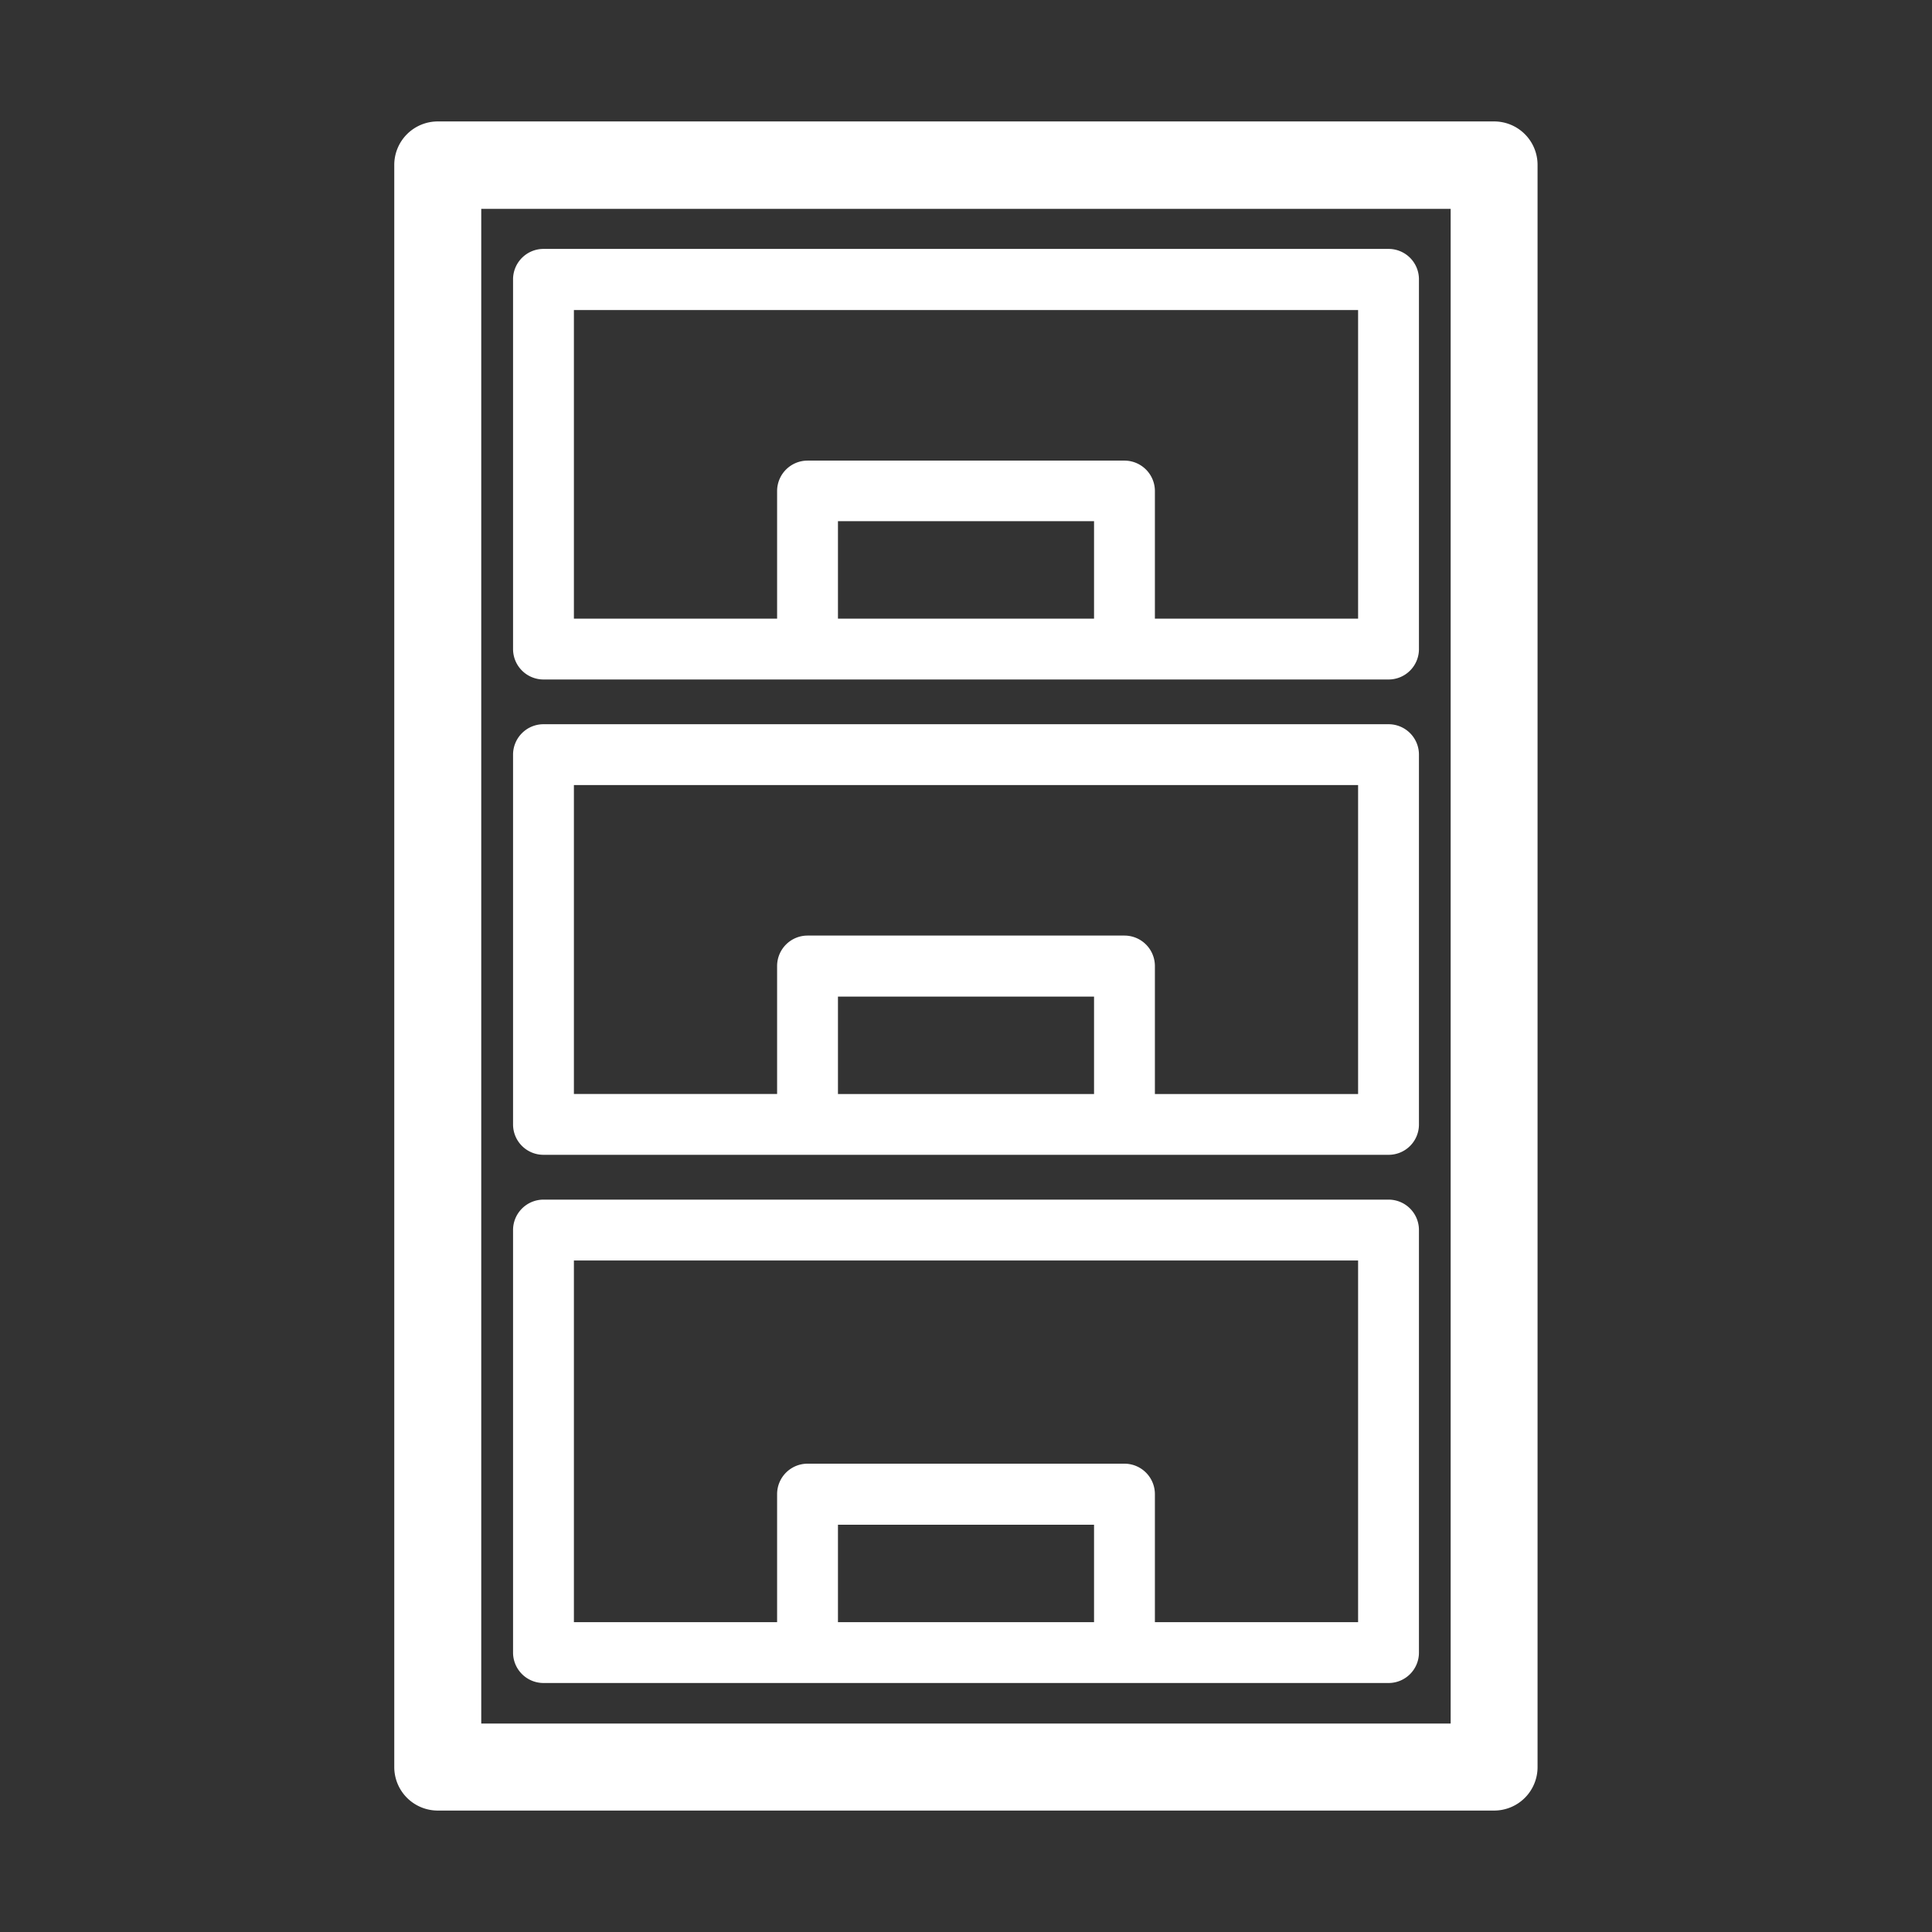
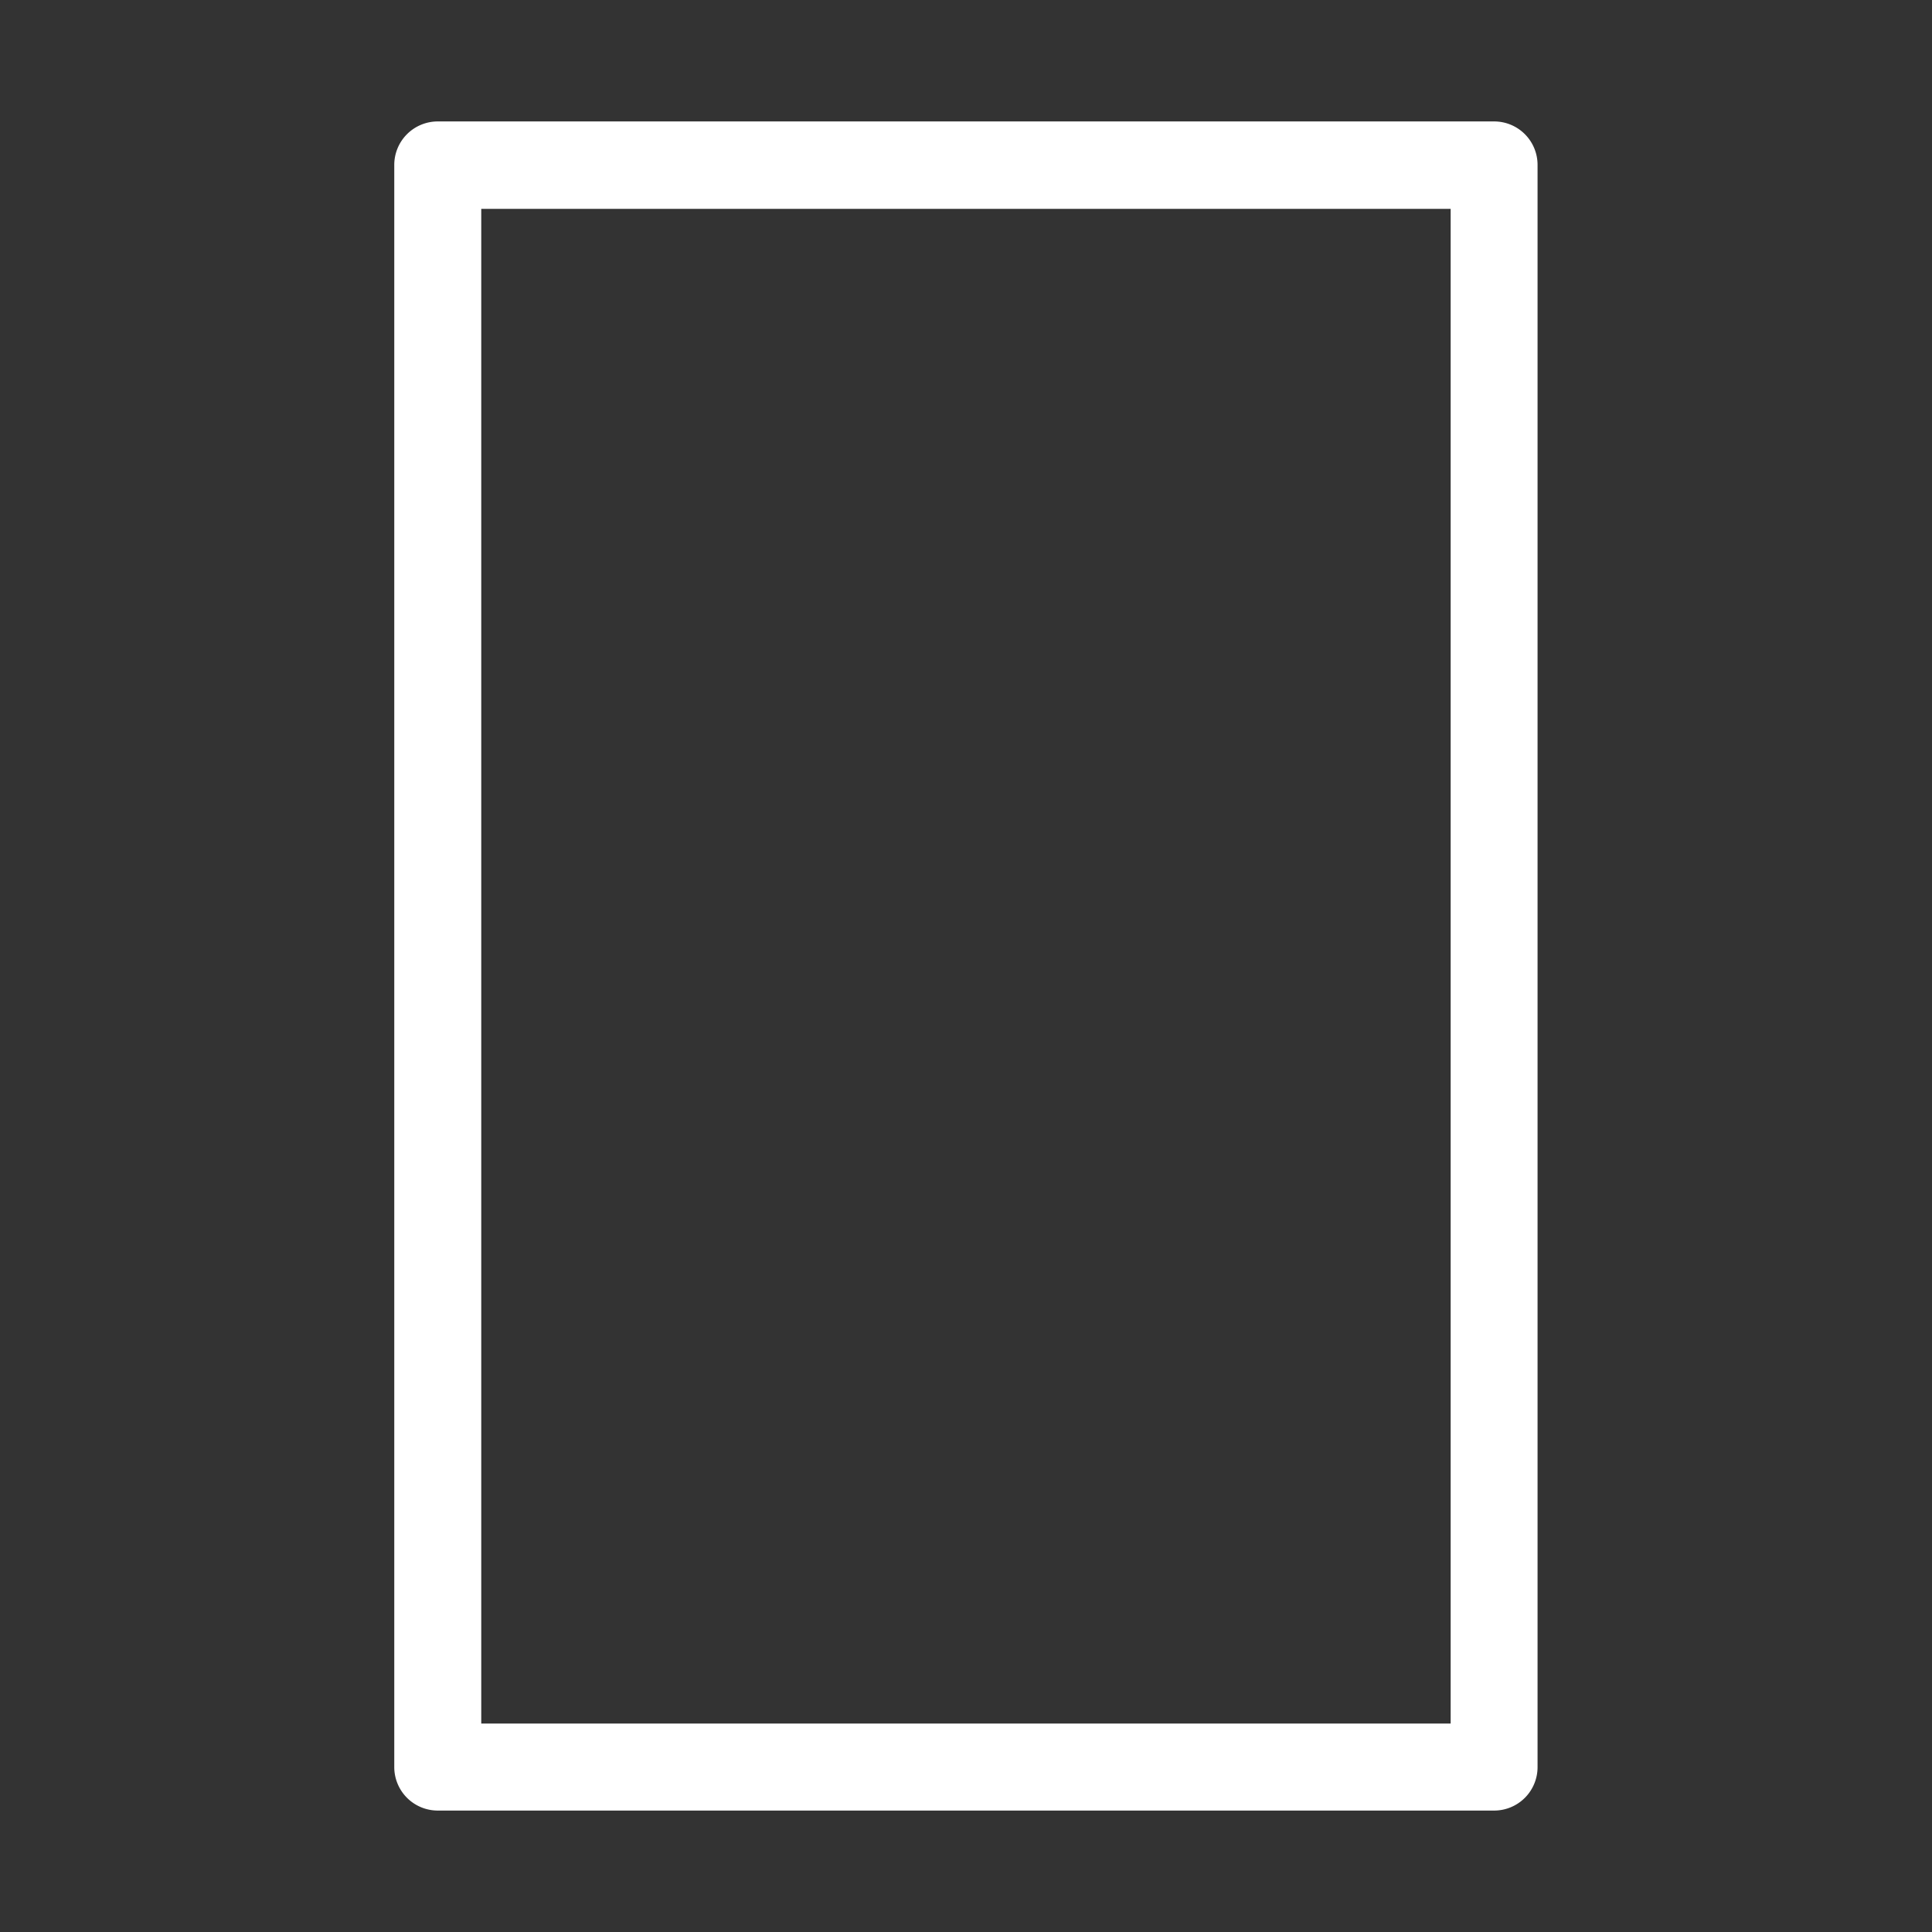
<svg xmlns="http://www.w3.org/2000/svg" id="katman_1" data-name="katman 1" viewBox="0 0 218.11 218.11">
  <rect x="0" y="0" width="218.11" height="218.11" fill="#333333" stroke="none" />
  <defs>
    <style>.cls-1{fill:#fff;}</style>
  </defs>
  <path class="cls-1" d="M168.68,13.71H49.42a4.91,4.91,0,0,0-4.91,4.91V199.49a4.91,4.91,0,0,0,4.91,4.91H168.68a4.9,4.9,0,0,0,4.9-4.91V18.62A4.9,4.9,0,0,0,168.68,13.71Zm-4.91,180.87H54.33v-171H163.77Z" />
-   <path class="cls-1" d="M156.76,28.1H61.35a3.44,3.44,0,0,0-3.43,3.43V73.27a3.44,3.44,0,0,0,3.43,3.44h95.41a3.43,3.43,0,0,0,3.43-3.44V31.53A3.43,3.43,0,0,0,156.76,28.1ZM94.6,69.84v-11h28.91v11Zm58.72,0H130.38V55.39A3.44,3.44,0,0,0,126.94,52H91.17a3.44,3.44,0,0,0-3.44,3.44V69.84H64.79V35h88.53Z" />
  <path class="cls-1" d="M94.6,123.5h0Z" />
-   <path class="cls-1" d="M156.76,81.76H61.35a3.44,3.44,0,0,0-3.43,3.43v41.75a3.43,3.43,0,0,0,3.43,3.43h95.41a3.42,3.42,0,0,0,3.43-3.43V85.19A3.43,3.43,0,0,0,156.76,81.76Zm-33.25,41.75H94.6v-11h28.91Zm29.81,0H130.38V109.05a3.44,3.44,0,0,0-3.44-3.43H91.17a3.44,3.44,0,0,0-3.44,3.43V123.5H64.79V88.63h88.53Z" />
-   <path class="cls-1" d="M156.76,135.43H61.35a3.44,3.44,0,0,0-3.43,3.43v47.71A3.44,3.44,0,0,0,61.35,190h95.41a3.43,3.43,0,0,0,3.43-3.43V138.86A3.43,3.43,0,0,0,156.76,135.43ZM94.6,183.13v-11h28.91v11Zm58.72,0H130.38V168.68a3.44,3.44,0,0,0-3.44-3.44H91.17a3.44,3.44,0,0,0-3.44,3.44v14.45H64.79V142.3h88.53Z" />
  <path class="cls-1" d="M91,130.37h0Z" />
-   <path class="cls-1" d="M91,190h0Z" />
  <path class="cls-1" d="M91,76.71h0Z" />
</svg>